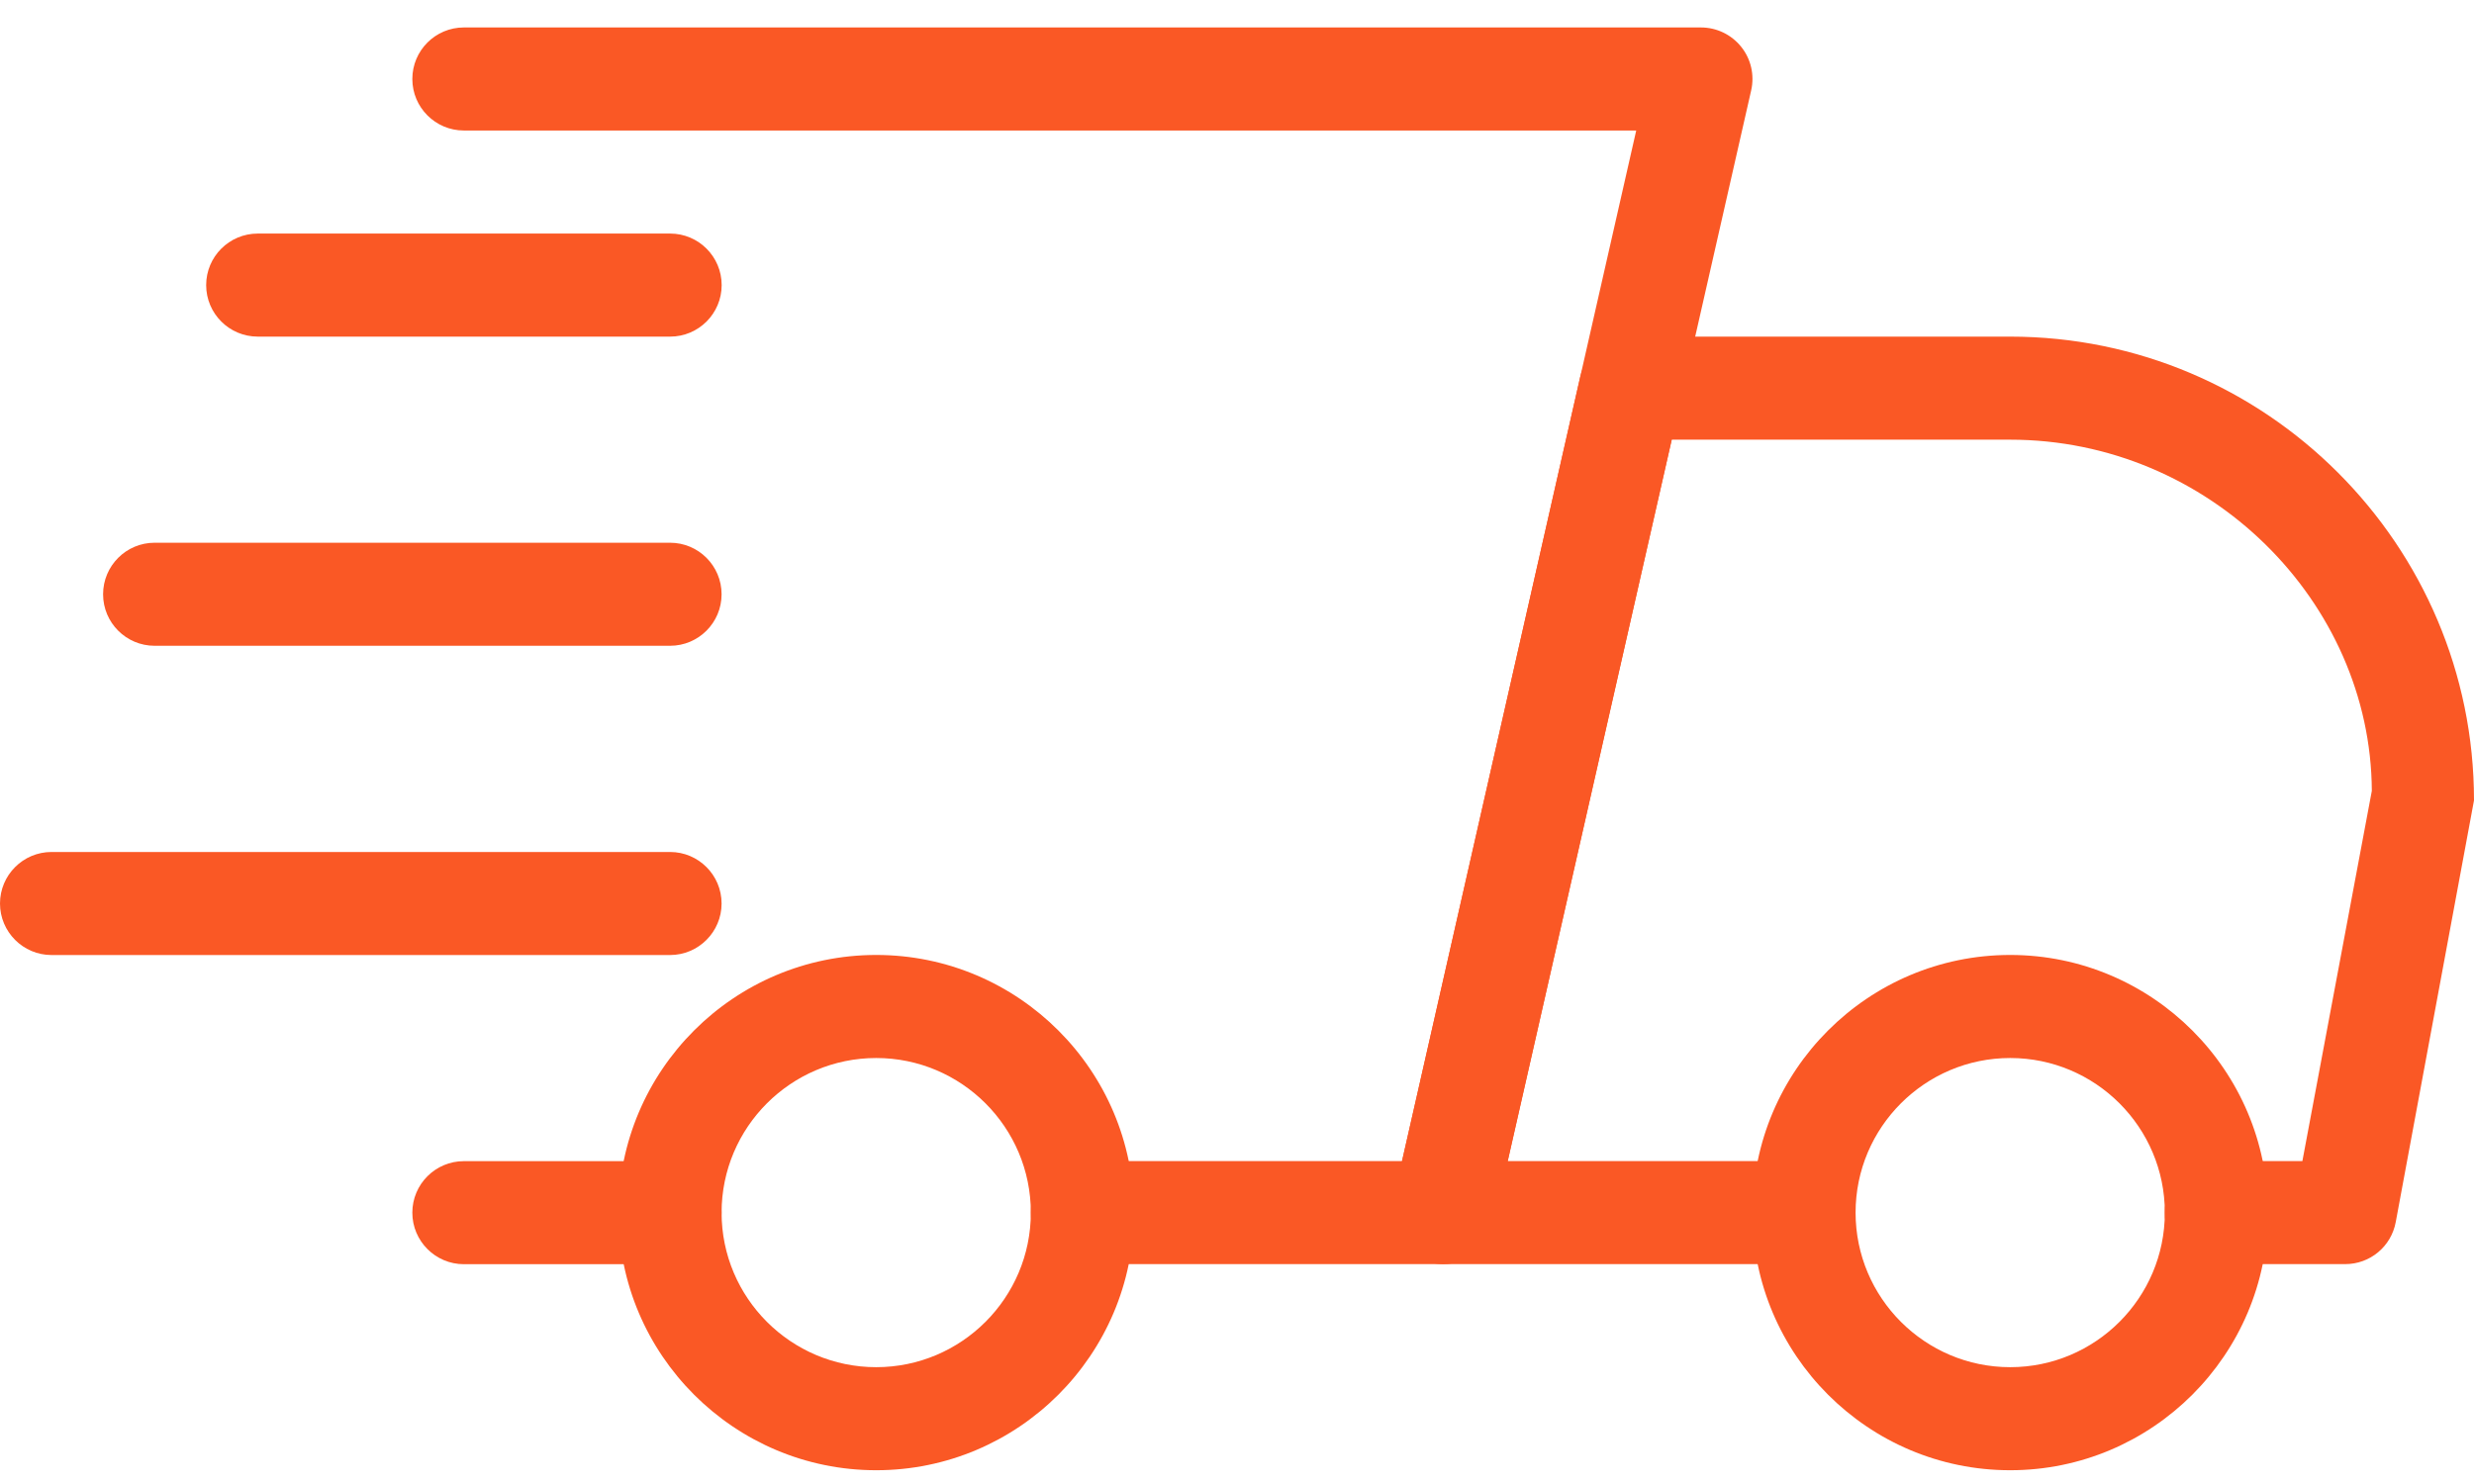
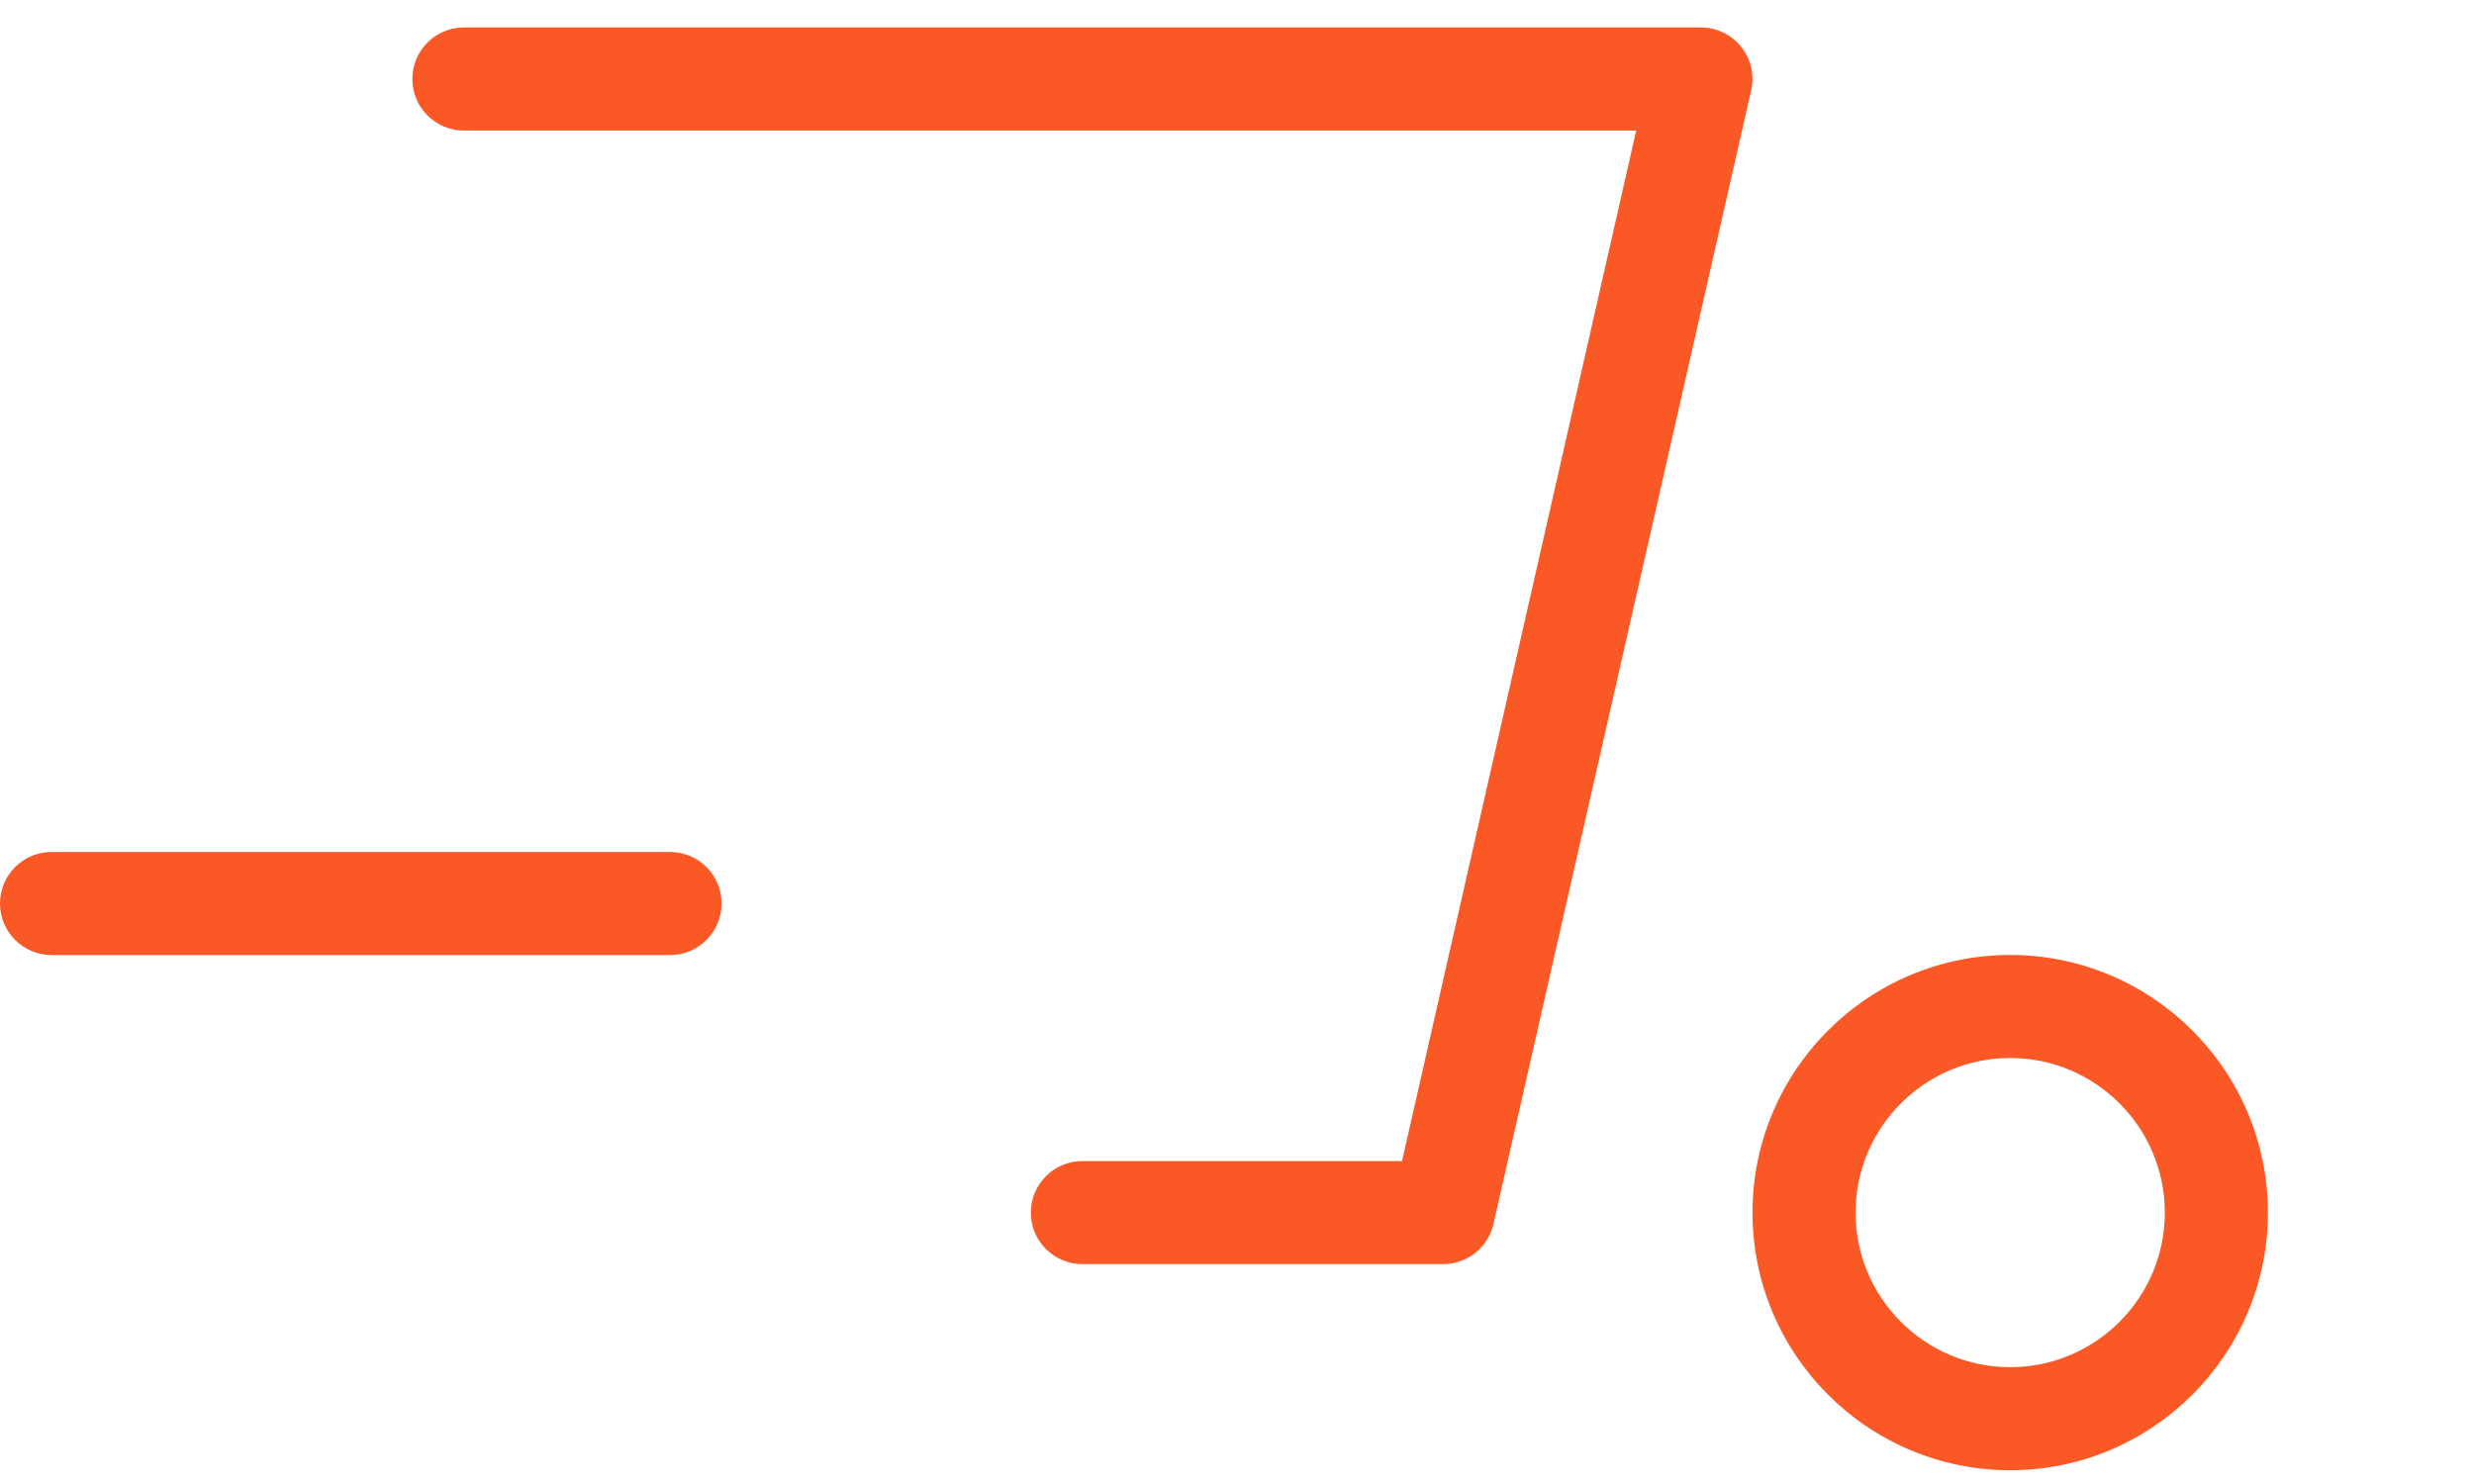
<svg xmlns="http://www.w3.org/2000/svg" width="30" height="18" viewBox="0 0 30 18" fill="none">
-   <path d="M8.125 15.334H5.625C5.28 15.334 5 15.053 5 14.709C5 14.364 5.28 14.084 5.625 14.084H8.125C8.47 14.084 8.75 14.364 8.75 14.709C8.75 15.053 8.47 15.334 8.125 15.334Z" fill="#FA5825" />
-   <path d="M28.438 15.333H26.875C26.53 15.333 26.25 15.053 26.25 14.708C26.25 14.363 26.53 14.083 26.875 14.083H27.919L28.761 9.593C28.75 7.296 26.788 5.333 24.375 5.333H20.271L18.282 14.083H21.875C22.22 14.083 22.5 14.363 22.5 14.708C22.5 15.053 22.22 15.333 21.875 15.333H17.5C17.31 15.333 17.13 15.247 17.011 15.098C16.892 14.951 16.847 14.756 16.89 14.571L19.162 4.571C19.227 4.284 19.48 4.083 19.772 4.083H24.375C27.476 4.083 30 6.607 30 9.708L29.051 14.823C28.996 15.12 28.739 15.333 28.438 15.333Z" fill="#FA5825" />
  <path d="M24.376 17.833C22.653 17.833 21.251 16.432 21.251 14.708C21.251 12.984 22.653 11.583 24.376 11.583C26.098 11.583 27.501 12.984 27.501 14.708C27.501 16.432 26.098 17.833 24.376 17.833ZM24.376 12.833C23.342 12.833 22.501 13.674 22.501 14.708C22.501 15.742 23.342 16.583 24.376 16.583C25.41 16.583 26.251 15.742 26.251 14.708C26.251 13.674 25.41 12.833 24.376 12.833Z" fill="#FA5825" />
-   <path d="M10.625 17.833C8.903 17.833 7.5 16.432 7.5 14.708C7.5 12.984 8.903 11.583 10.625 11.583C12.348 11.583 13.75 12.984 13.75 14.708C13.75 16.432 12.348 17.833 10.625 17.833ZM10.625 12.833C9.591 12.833 8.75 13.674 8.75 14.708C8.75 15.742 9.591 16.583 10.625 16.583C11.659 16.583 12.5 15.742 12.5 14.708C12.5 13.674 11.659 12.833 10.625 12.833Z" fill="#FA5825" />
-   <path d="M8.126 4.083H3.126C2.78 4.083 2.5 3.803 2.5 3.458C2.5 3.113 2.78 2.833 3.126 2.833H8.126C8.471 2.833 8.751 3.113 8.751 3.458C8.751 3.803 8.471 4.083 8.126 4.083Z" fill="#FA5825" />
-   <path d="M8.125 7.833H1.875C1.53 7.833 1.25 7.553 1.25 7.208C1.25 6.863 1.53 6.583 1.875 6.583H8.125C8.47 6.583 8.75 6.863 8.75 7.208C8.75 7.553 8.47 7.833 8.125 7.833Z" fill="#FA5825" />
  <path d="M8.125 11.584H0.625C0.28 11.584 0 11.303 0 10.959C0 10.614 0.28 10.334 0.625 10.334H8.125C8.47 10.334 8.75 10.614 8.75 10.959C8.75 11.303 8.47 11.584 8.125 11.584Z" fill="#FA5825" />
  <path d="M17.5 15.333H13.125C12.78 15.333 12.5 15.053 12.5 14.708C12.5 14.363 12.78 14.083 13.125 14.083H17.001L19.841 1.583H5.625C5.28 1.583 5 1.303 5 0.958C5 0.613 5.28 0.333 5.625 0.333H20.625C20.815 0.333 20.995 0.419 21.114 0.568C21.233 0.716 21.277 0.911 21.235 1.096L18.11 14.846C18.045 15.132 17.791 15.333 17.5 15.333Z" fill="#FA5825" />
</svg>